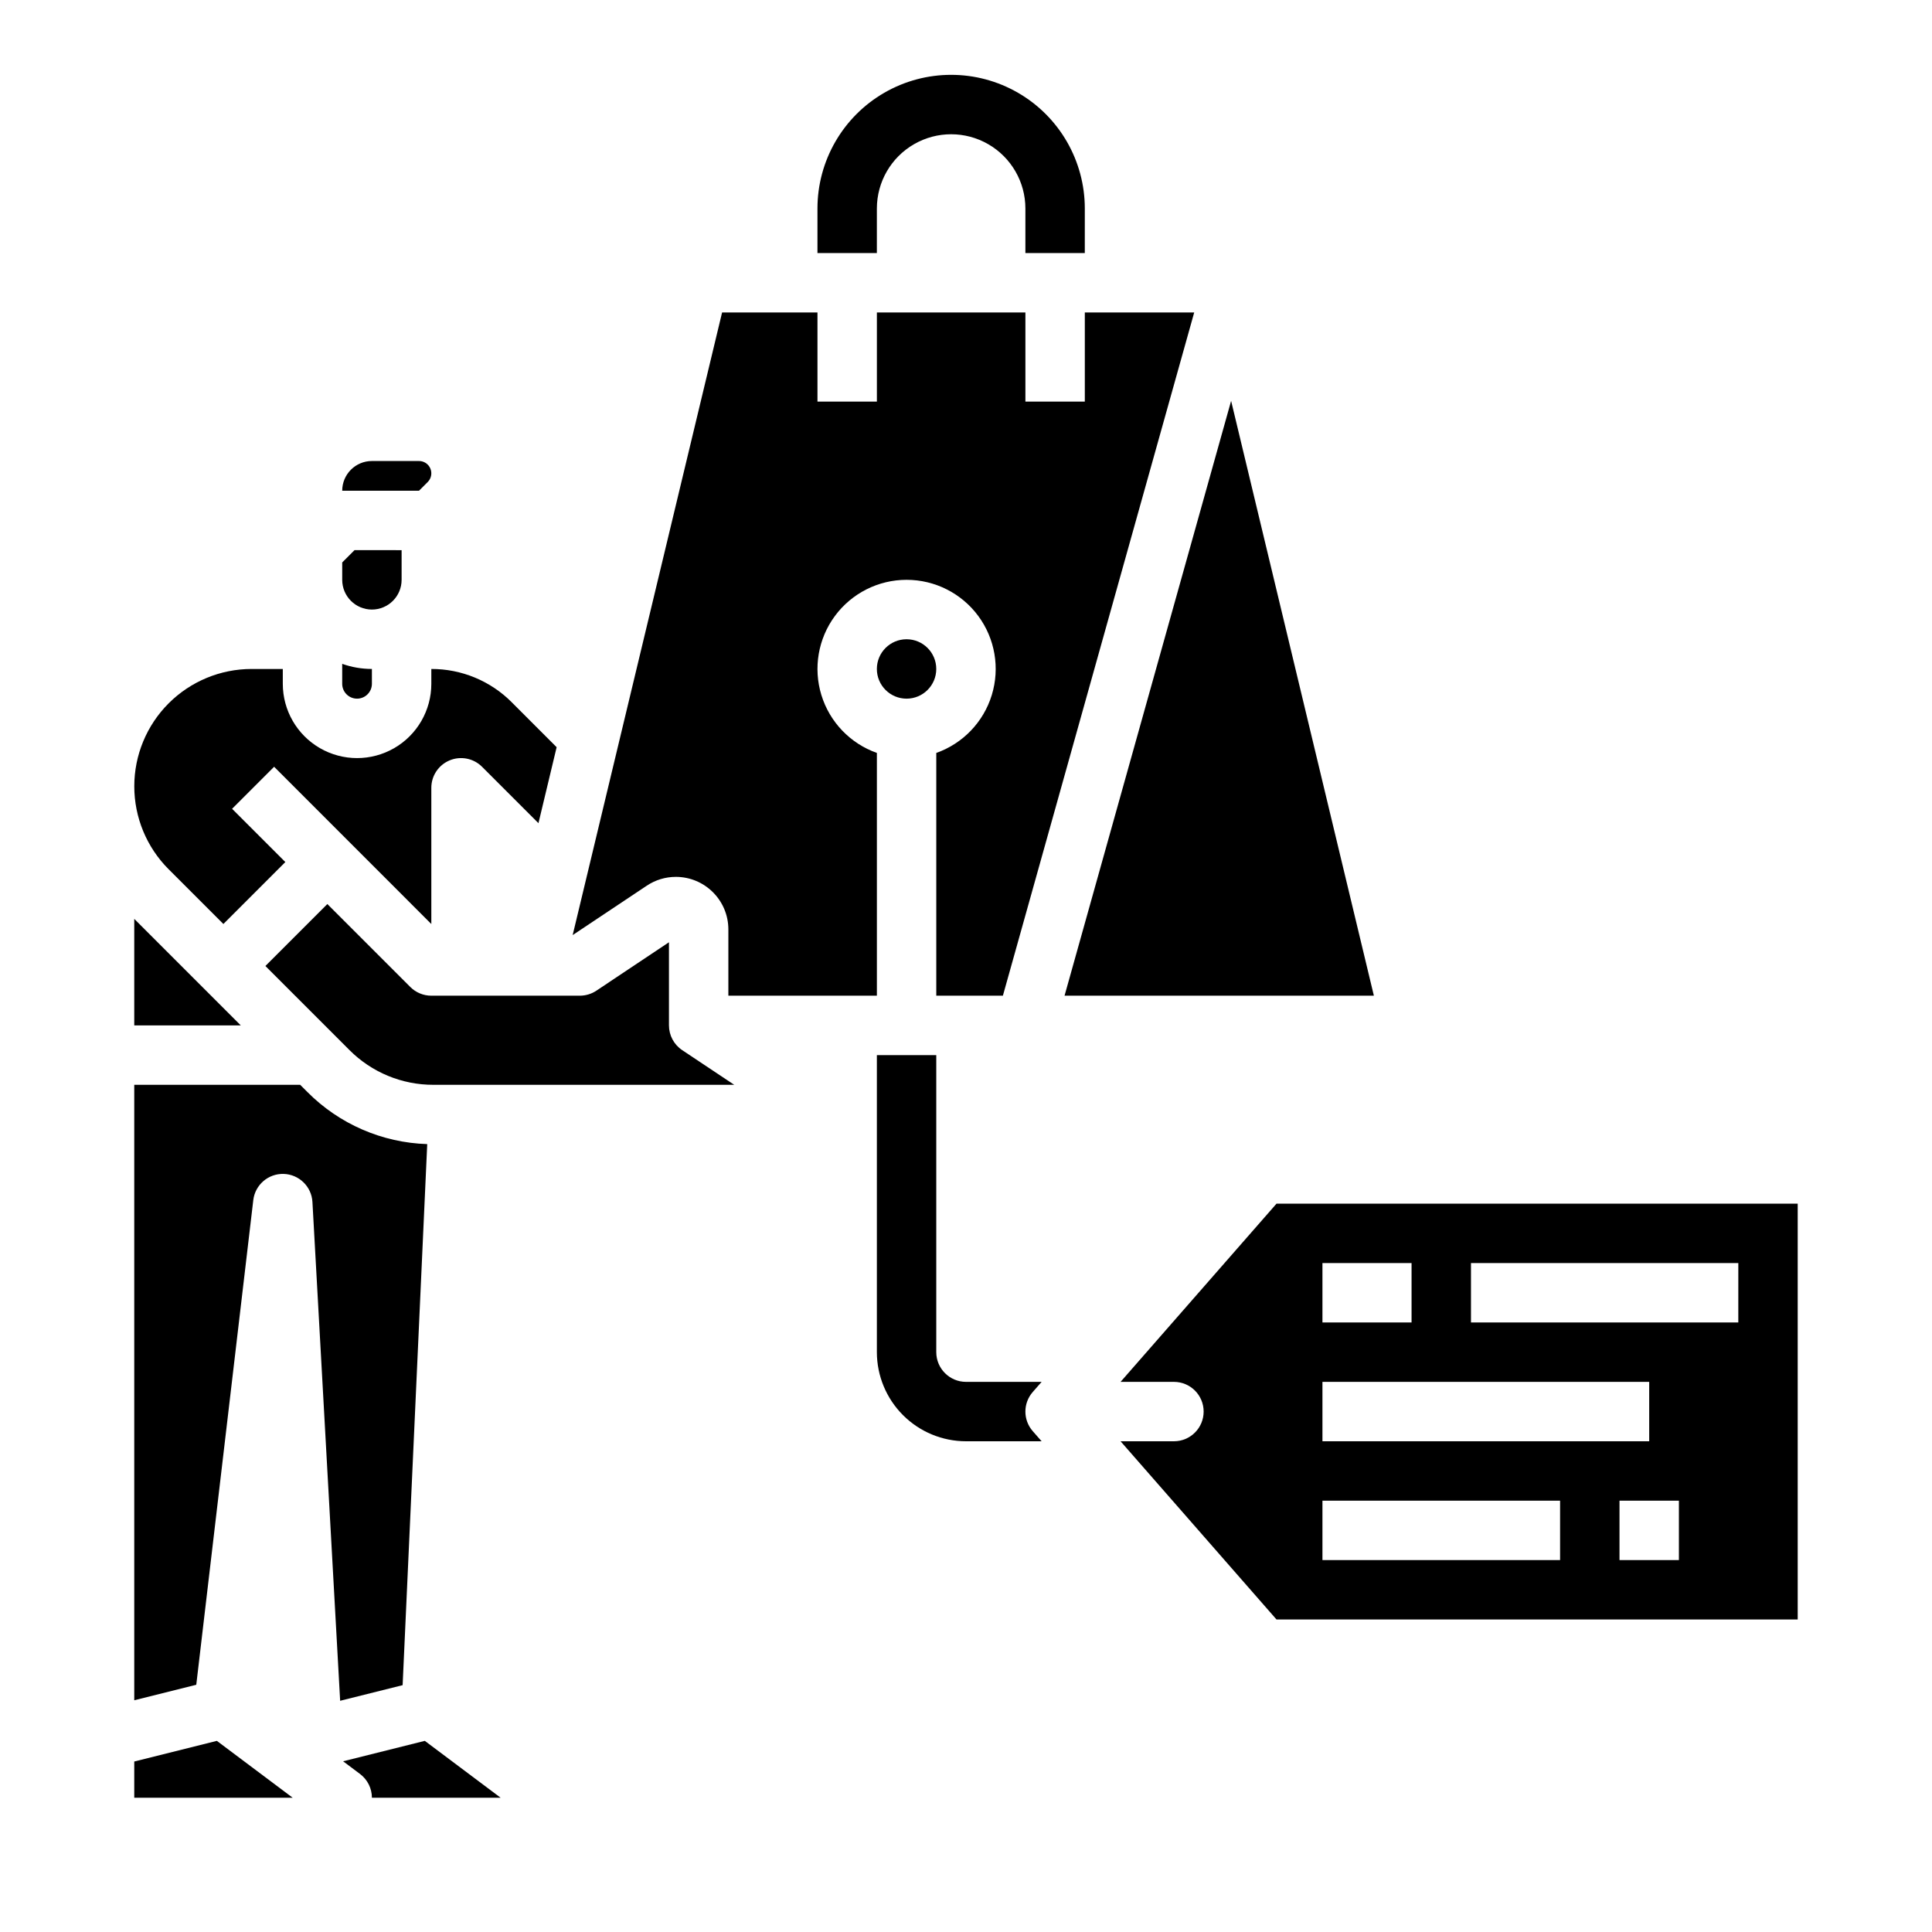
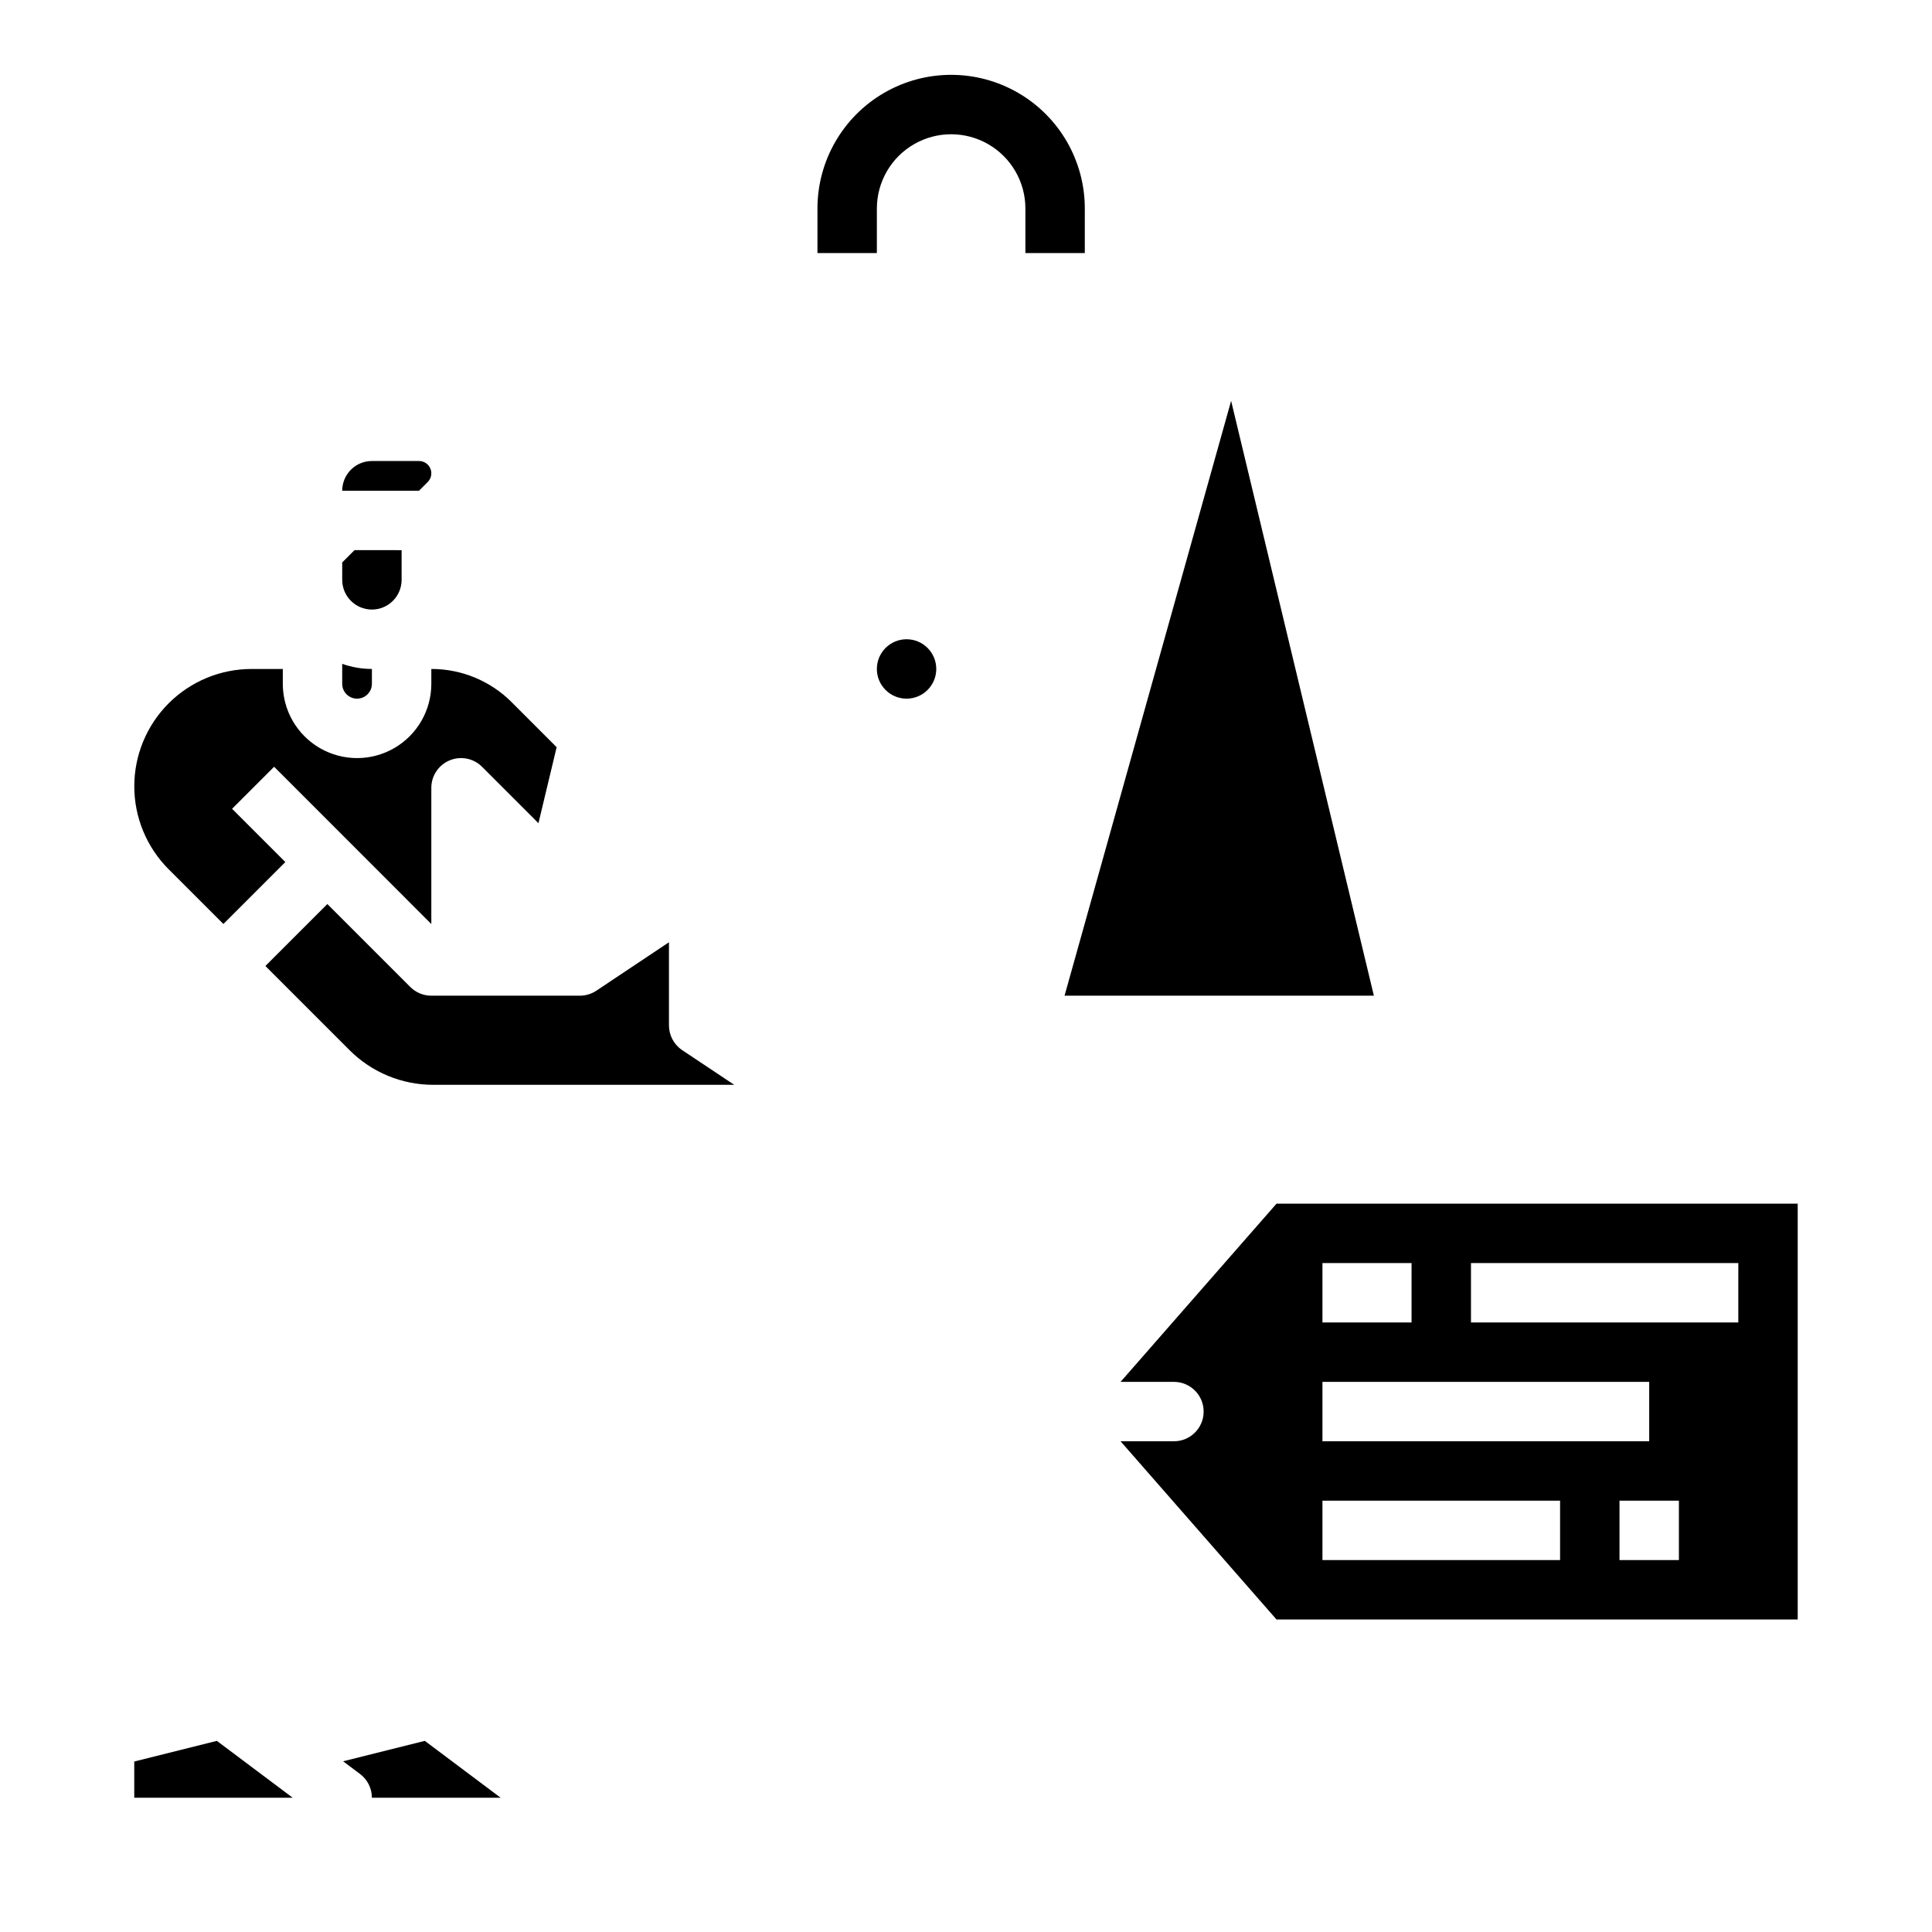
<svg xmlns="http://www.w3.org/2000/svg" fill="#000000" width="800px" height="800px" version="1.1" viewBox="144 144 512 512">
  <g>
    <path d="m376.38 199.26c0-7.031 3.75-13.527 9.84-17.043s13.59-3.516 19.68 0 9.84 10.012 9.84 17.043v11.809h15.742l0.004-11.809c0-12.656-6.754-24.352-17.715-30.68-10.961-6.328-24.461-6.328-35.422 0-10.961 6.328-17.715 18.023-17.715 30.68v11.809h15.742z" />
-     <path d="m420.04 510.21h-20.043c-4.348-0.008-7.867-3.527-7.875-7.871v-78.723h-15.742v78.723c0.008 6.258 2.5 12.262 6.926 16.688 4.426 4.43 10.43 6.918 16.691 6.926h20.043l-2.352-2.684c-2.598-2.969-2.598-7.402 0-10.371z" />
    <path d="m179.58 610.82v9.598h41.984l-20.094-15.07z" />
-     <path d="m257.22 447.2h-0.004c-11.957-0.379-23.32-5.316-31.754-13.805l-1.906-1.906h-43.977v163.1l16.434-4.109 15.109-128.43c0.477-4.055 3.977-7.074 8.059-6.949 4.082 0.125 7.391 3.356 7.617 7.434l7.344 132.19 16.559-4.141z" />
-     <path d="m179.58 387.51v28.23h28.23z" />
    <path d="m238.62 329.15c2.172 0 3.934-1.762 3.938-3.934v-3.938c-2.684 0.004-5.344-0.457-7.871-1.352v5.289c0 2.172 1.762 3.934 3.934 3.934z" />
    <path d="m203.2 388.87 16.418-16.418-14.113-14.113 11.141-11.141 41.66 41.676v-36.105c0.004-3.184 1.922-6.051 4.863-7.269 2.941-1.219 6.328-0.547 8.578 1.699l14.949 14.949 4.82-20.133-11.898-11.906h0.004c-5.644-5.668-13.316-8.848-21.316-8.828v3.938c0 7.031-3.75 13.527-9.84 17.043-6.09 3.516-13.59 3.516-19.68 0-6.09-3.516-9.84-10.012-9.84-17.043v-3.938h-8.266c-8.246 0-16.152 3.277-21.984 9.105-5.832 5.832-9.109 13.738-9.109 21.984 0 8.246 3.273 16.156 9.102 21.988z" />
    <path d="m242.56 305.54c4.344-0.008 7.867-3.527 7.871-7.871v-7.871l-12.484-0.004-3.258 3.262v4.613c0.004 4.344 3.523 7.863 7.871 7.871z" />
-     <path d="m323.11 376.38c7.68 0.008 13.906 6.231 13.914 13.914v17.574h39.359v-64.332c-7.059-2.496-12.52-8.191-14.711-15.352s-0.855-14.938 3.598-20.957 11.496-9.57 18.984-9.57c7.488 0 14.535 3.551 18.988 9.57 4.453 6.019 5.785 13.797 3.594 20.957-2.191 7.16-7.648 12.855-14.711 15.352v64.332h17.652l50.699-181.06h-28.988v23.617h-15.746v-23.617h-39.359v23.617h-15.746v-23.617h-25.277l-39.598 165 19.633-13.086c2.281-1.527 4.965-2.344 7.715-2.34z" />
    <path d="m257.35 271.74c0.934-0.934 1.211-2.336 0.707-3.555-0.504-1.219-1.695-2.012-3.012-2.012h-12.484c-4.348 0.004-7.867 3.523-7.871 7.871h20.355z" />
    <path d="m392.12 321.28c0 4.348-3.523 7.871-7.871 7.871s-7.871-3.523-7.871-7.871 3.523-7.871 7.871-7.871 7.871 3.523 7.871 7.871" />
    <path d="m470.26 250.23-44.145 157.64h81.977z" />
    <path d="m321.28 415.74v-22.031l-19.246 12.84c-1.297 0.859-2.816 1.316-4.367 1.32h-39.363c-2.086 0-4.09-0.828-5.566-2.305l-21.984-21.98-0.004-0.004-16.418 16.418 22.266 22.266c5.894 5.922 13.914 9.242 22.27 9.223h79.715l-13.797-9.191c-2.188-1.465-3.5-3.922-3.504-6.555z" />
    <path d="m234.93 610.76 4.481 3.359c1.98 1.488 3.148 3.82 3.148 6.297h34.113l-20.094-15.07z" />
    <path d="m482.29 462.98-41.328 47.23h14.141c4.348 0 7.875 3.523 7.875 7.871s-3.527 7.871-7.875 7.871h-14.141l41.328 47.23 138.12 0.004v-110.21zm12.172 15.742h23.617v15.742h-23.617zm0 31.488h86.594v15.742h-86.594zm62.977 47.23h-62.977v-15.742h62.977zm31.488 0h-15.742v-15.742h15.742zm15.742-62.977h-70.844v-15.742h70.848z" />
  </g>
</svg>